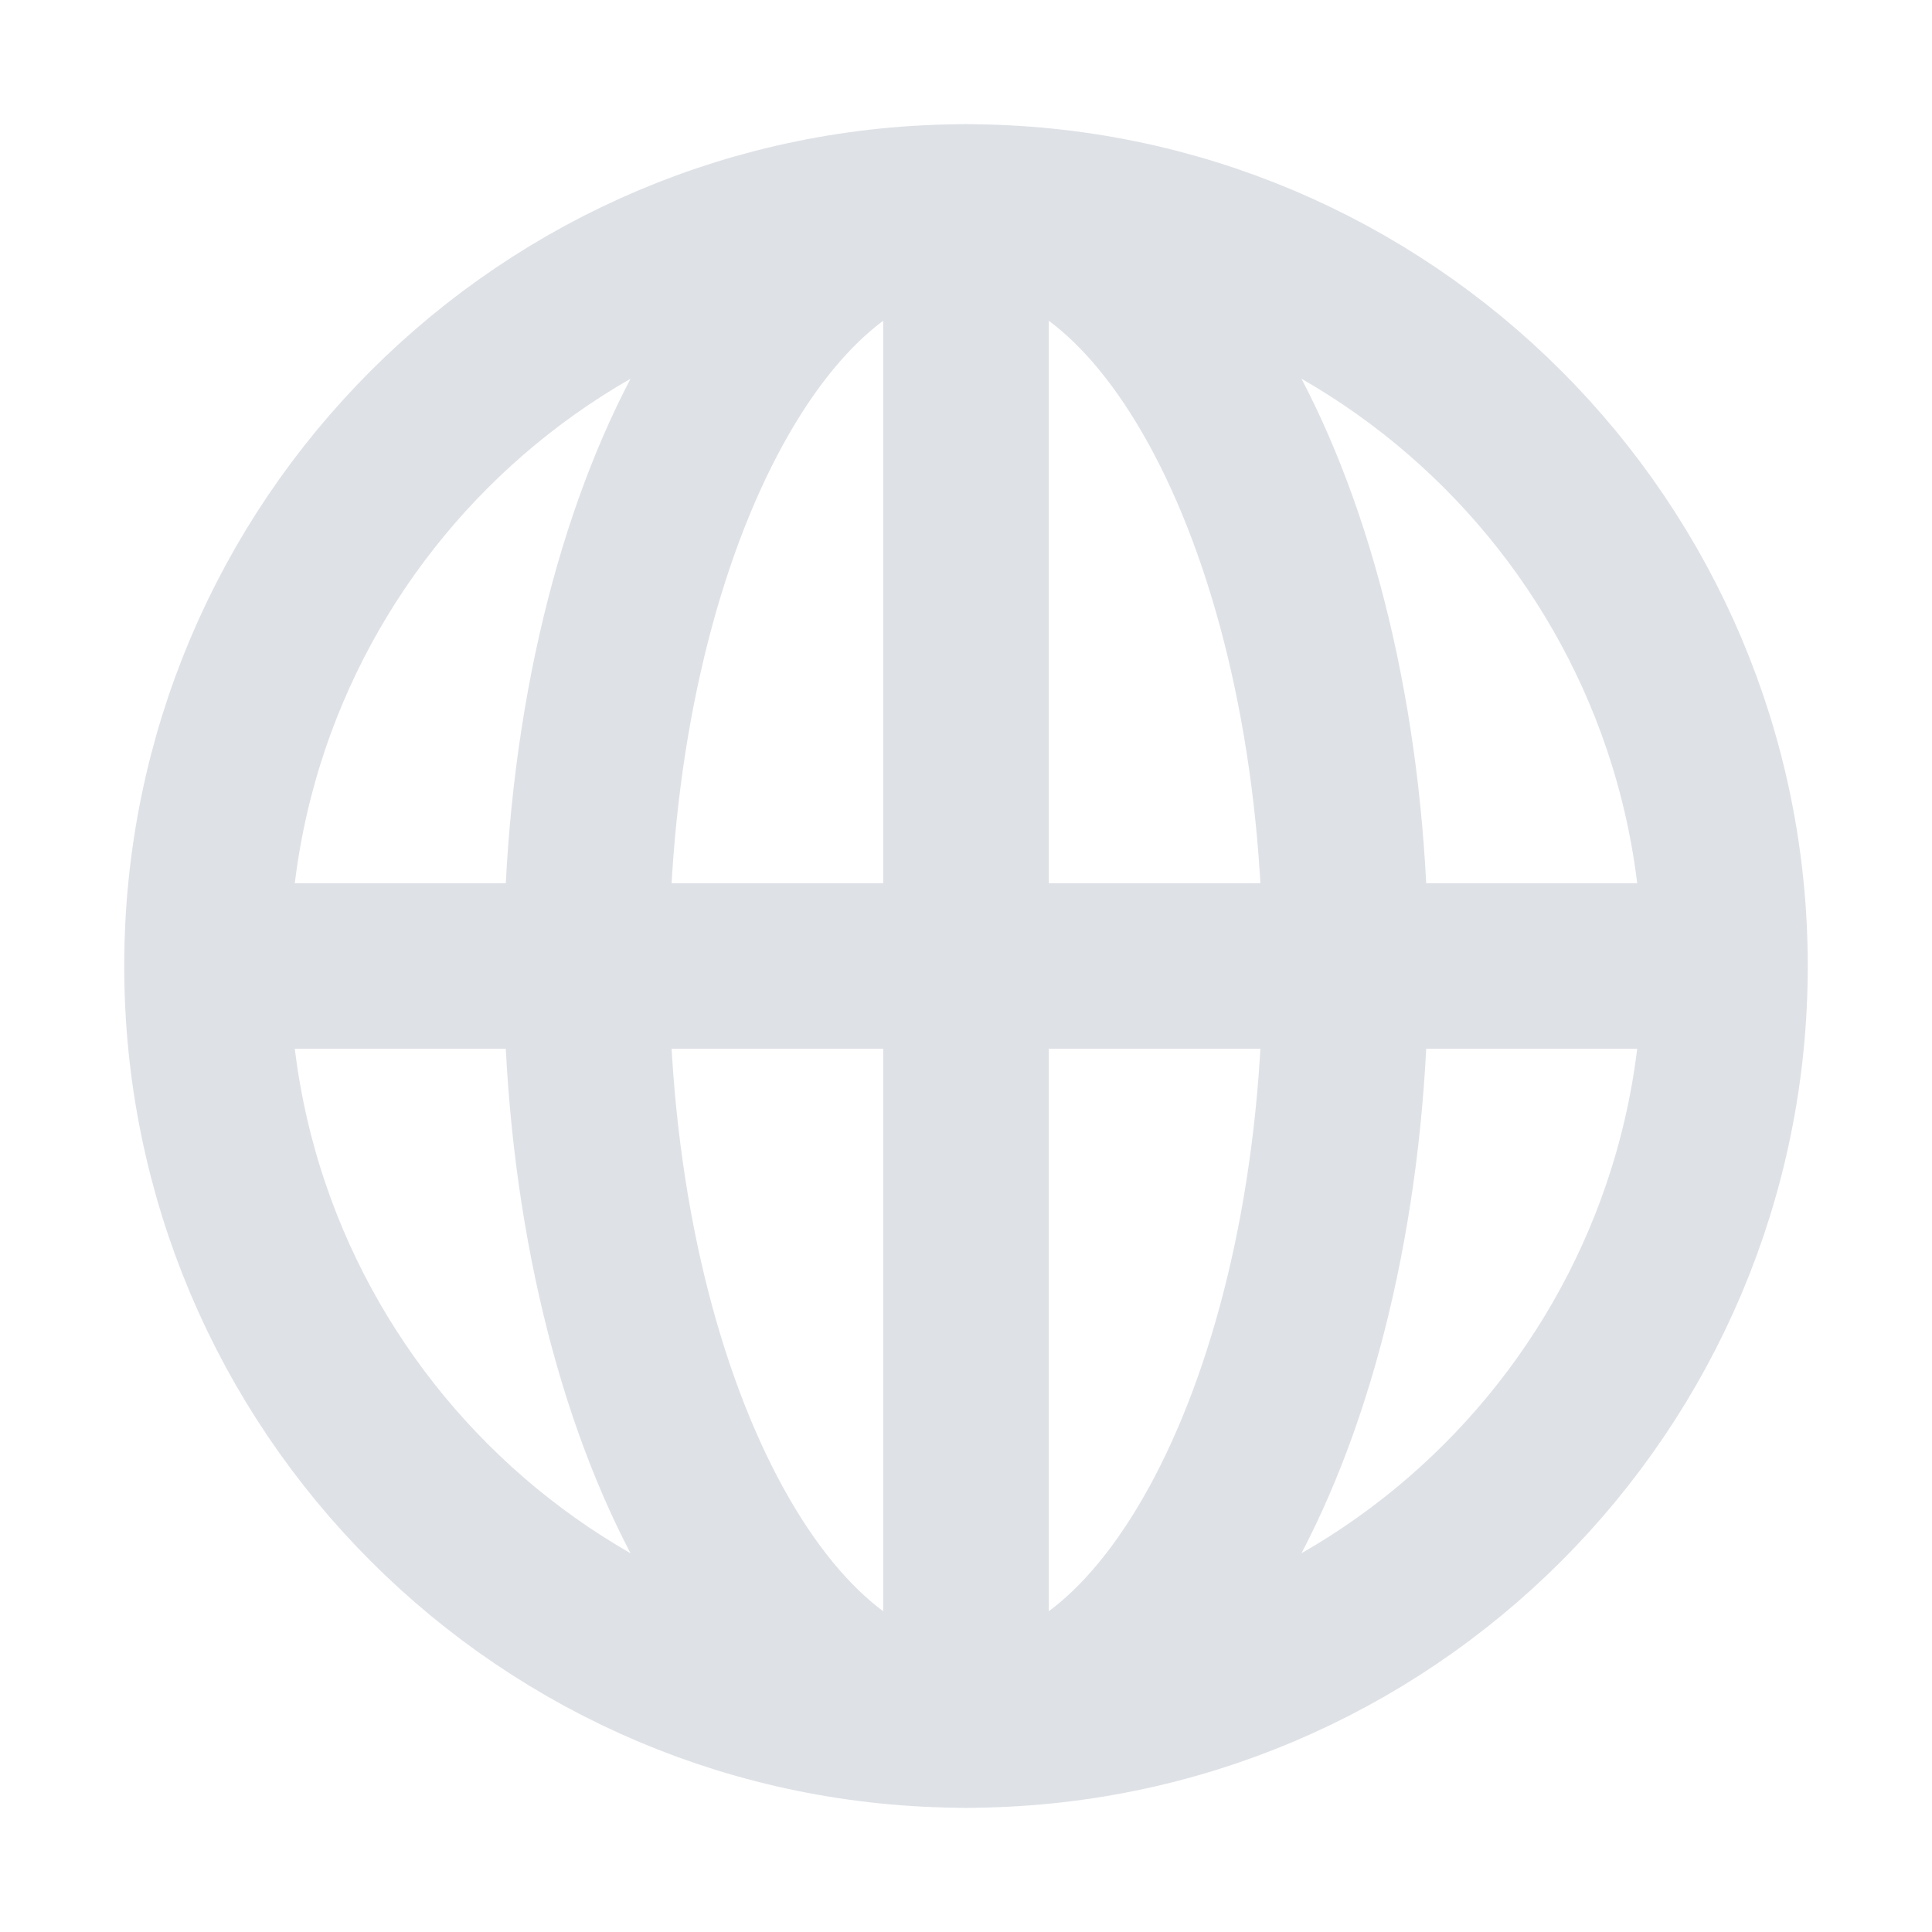
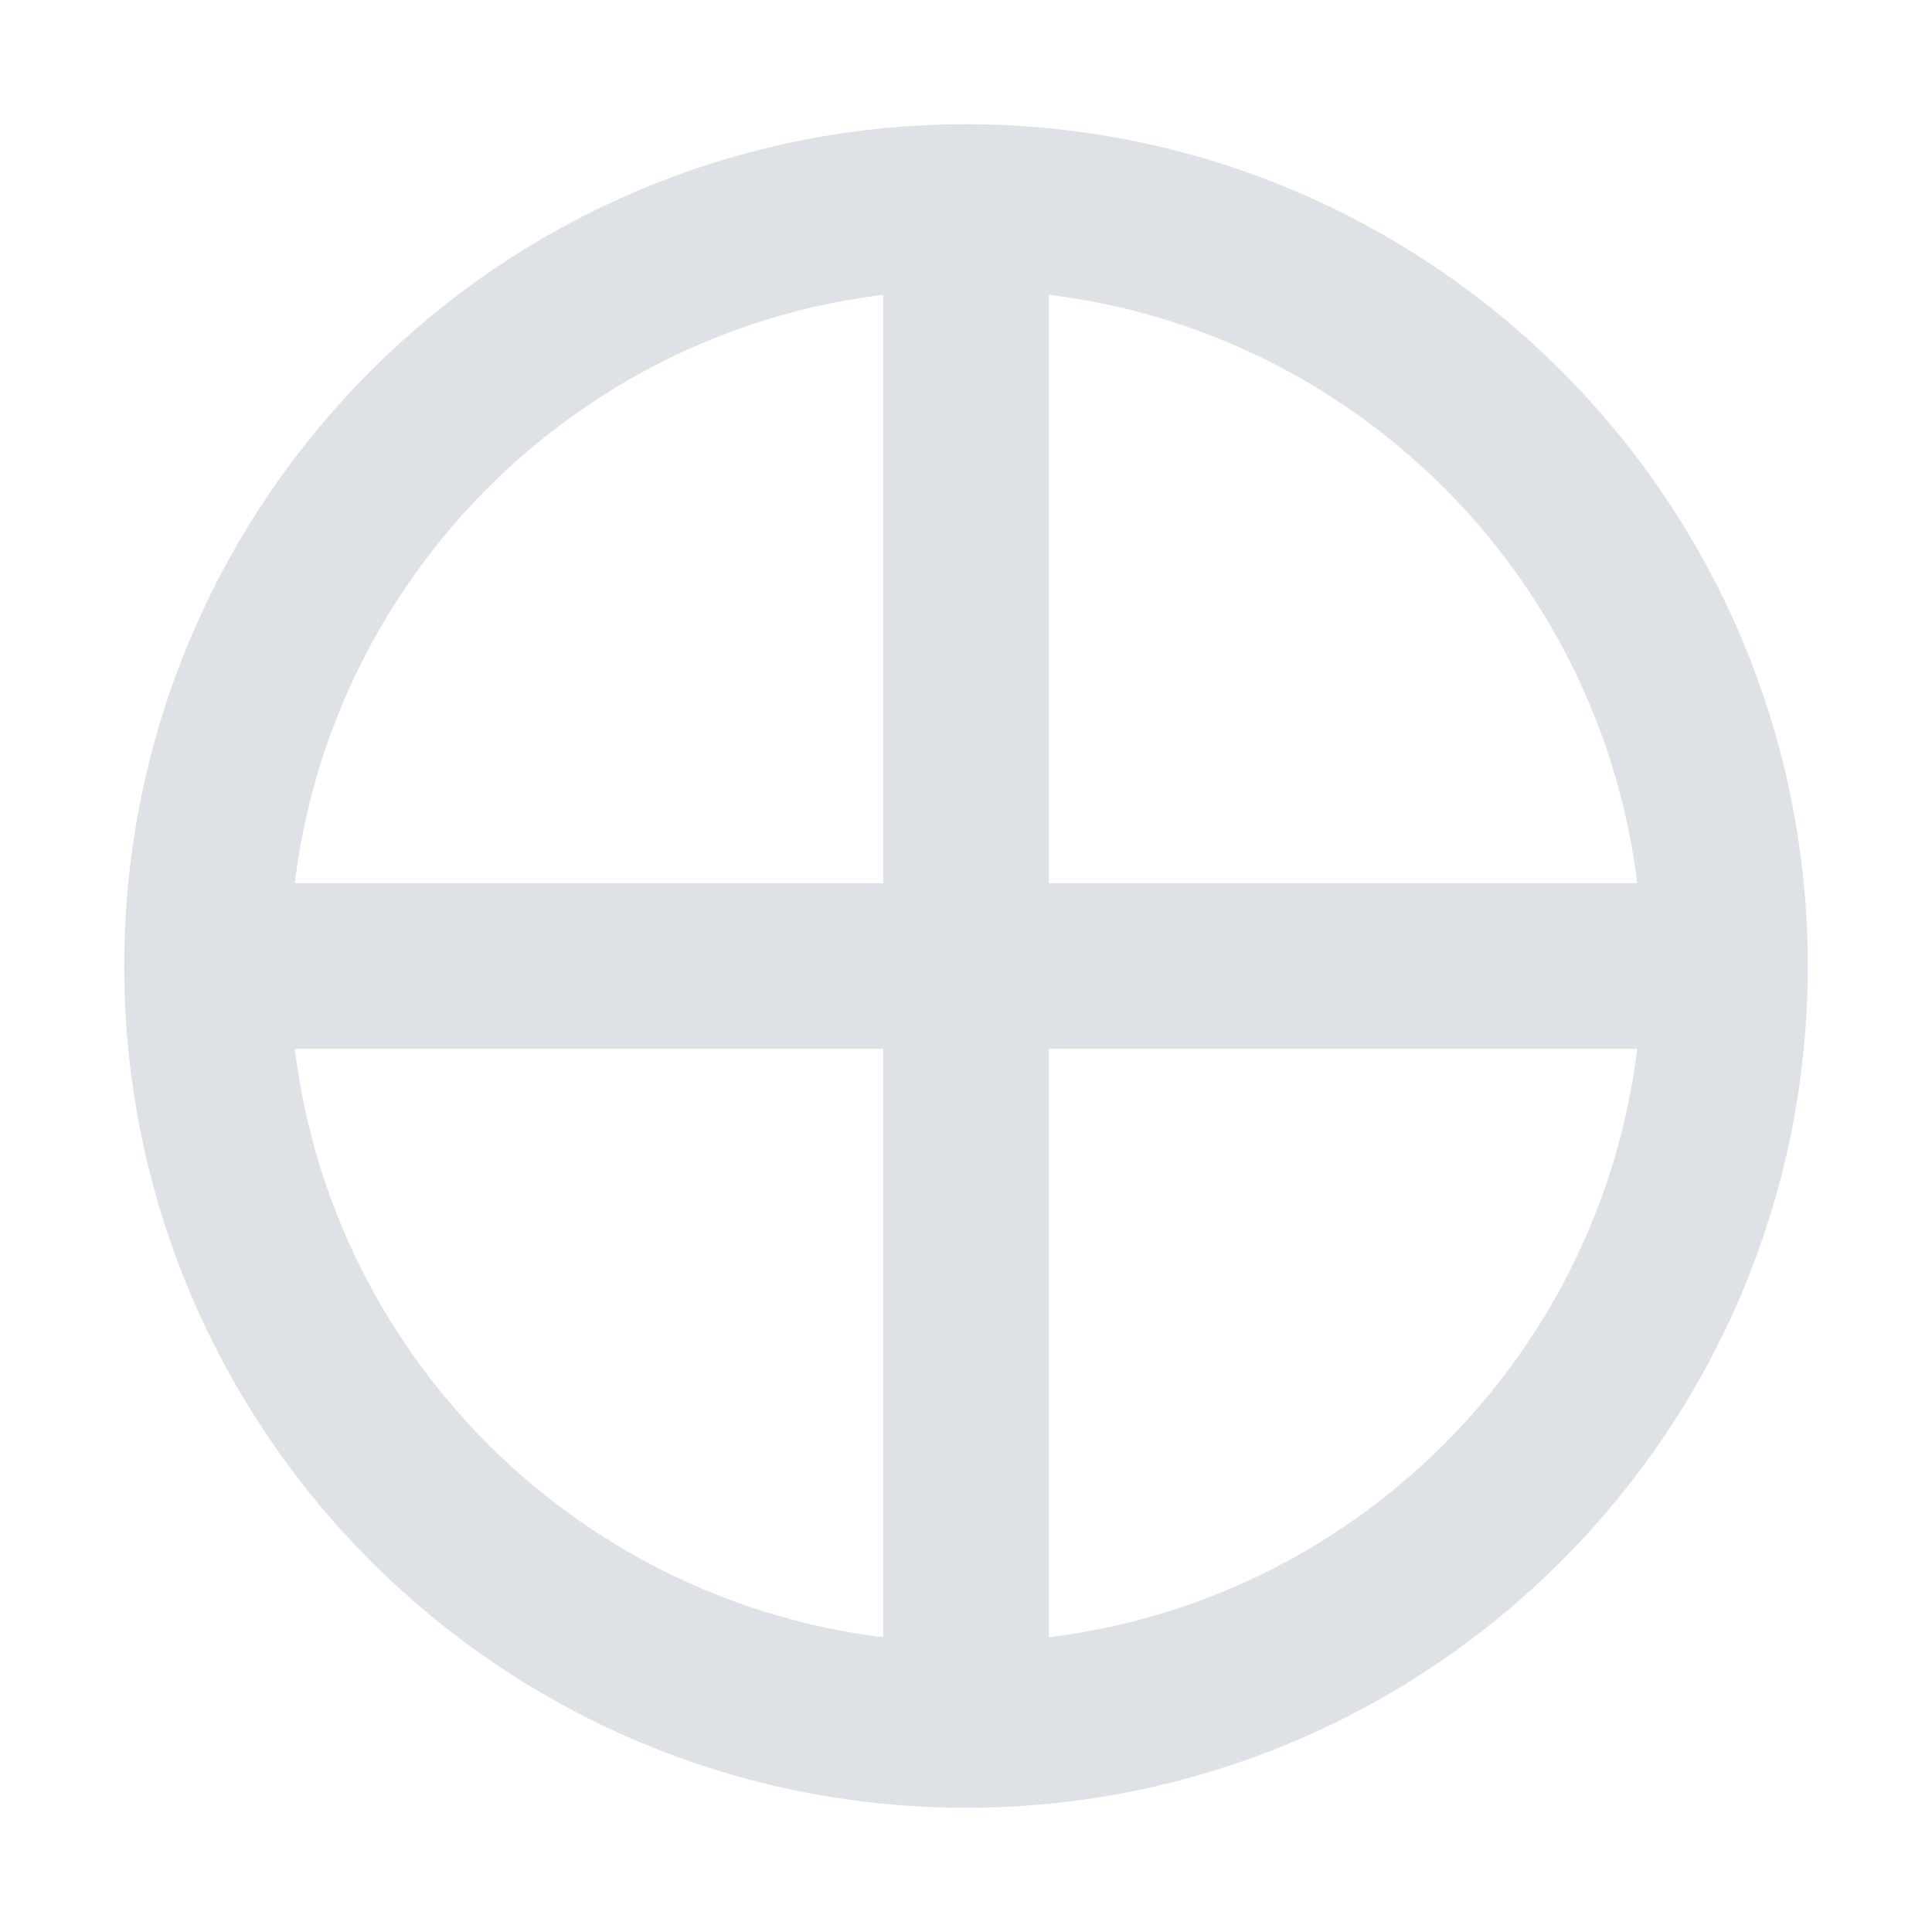
<svg xmlns="http://www.w3.org/2000/svg" width="20" height="20" viewBox="0 0 20 20" fill="none">
  <path d="M10 2.143L10 17.857" stroke="#DEE1E6" stroke-width="1.714" stroke-miterlimit="10" />
  <path d="M2.143 10L17.857 10" stroke="#DEE1E6" stroke-width="1.714" stroke-miterlimit="10" />
-   <path d="M10 17.857C12.17 17.857 13.929 14.339 13.929 10C13.929 5.661 12.17 2.143 10 2.143C7.83 2.143 6.071 5.661 6.071 10C6.071 14.339 7.83 17.857 10 17.857Z" stroke="#DEE1E6" stroke-width="1.714" stroke-miterlimit="10" stroke-linecap="square" />
  <path d="M10 17.857C14.339 17.857 17.857 14.339 17.857 10C17.857 5.661 14.339 2.143 10 2.143C5.661 2.143 2.143 5.661 2.143 10C2.143 14.339 5.661 17.857 10 17.857Z" stroke="#DEE1E6" stroke-width="1.714" stroke-miterlimit="10" stroke-linecap="square" />
</svg>